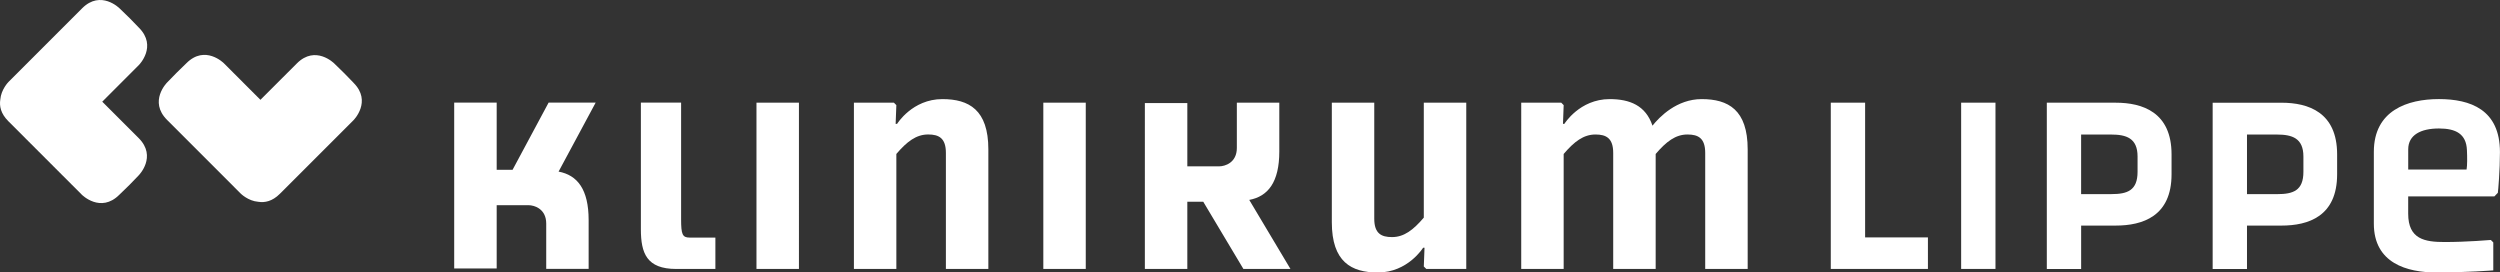
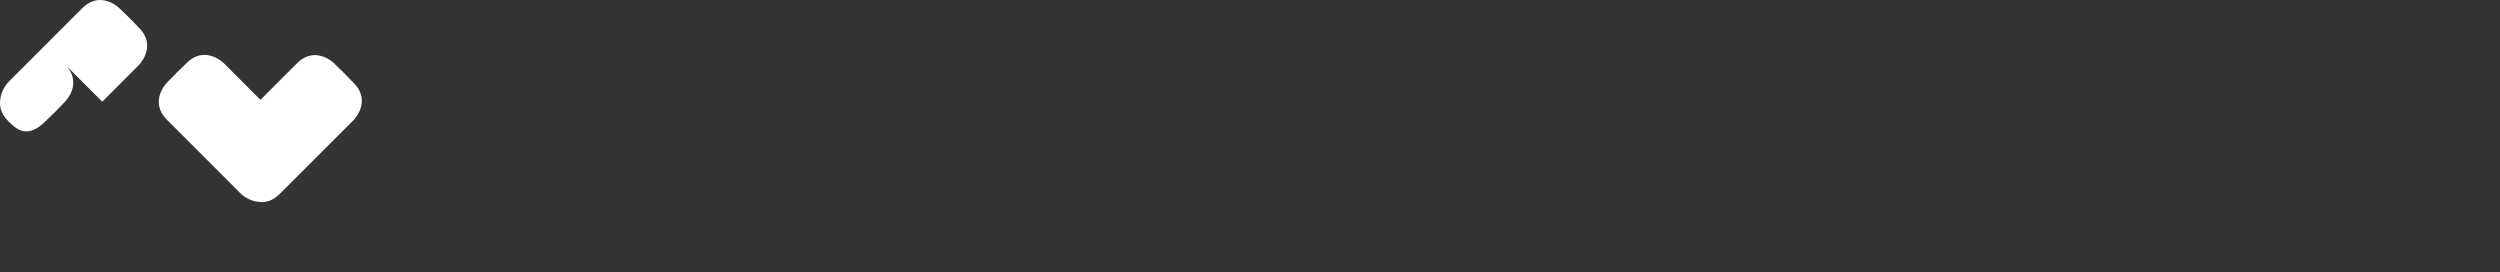
<svg xmlns="http://www.w3.org/2000/svg" id="svg18720" viewBox="0 0 1017.35 110.88">
  <rect x="0" y="0" width="1017.35" height="110.88" fill="#333333" stroke="none" />
  <defs>
    <style>.cls-1{fill:#fff;}</style>
  </defs>
-   <path id="path18596" class="cls-1" d="M692.48,40.33c10.8,0,18.72,4.33,18.72,20.45v48.66h-17.28v-47.22c0-6.04-2.88-7.49-7.21-7.49-4.89,0-8.63,2.89-12.95,7.93v46.78h-17.28v-47.22c0-6.04-2.89-7.49-7.2-7.49-4.9,0-8.65,2.89-12.96,7.93v46.78h-17.27V41.77h16.27l1,1.01-.28,7.63h.56s6.19-10.08,18.44-10.08c8.2,0,14.67,2.6,17.42,10.81,2.88-3.61,9.92-10.81,20.01-10.81M559.24,41.77v47.23c0,6.04,2.89,7.48,7.21,7.48,4.89,0,8.64-2.87,12.95-7.92v-46.78h17.28v67.66h-16.27l-1.01-1,.29-7.63h-.57s-6.19,10.08-18.43,10.08c-10.79,0-18.72-4.34-18.72-20.45v-48.66M222.28,109.41v-18.43c0-6.04-4.9-7.48-7.2-7.48h-12.96v25.74h-17.29V41.76h17.29v27.33h6.47l14.66-27.33h19.15l-15.09,28.07c7.62,1.43,12.23,7.19,12.23,19.72v19.86M520.6,41.77v19.87c0,12.53-4.62,18.29-12.23,19.71l16.76,28.08h-19.15l-16.33-27.34h-6.48v27.34h-17.28V41.95h17.28v25.74h12.96c2.31,0,7.19-1.44,7.19-7.49v-18.43M424.57,109.43h17.27V41.77h-17.27v67.66ZM384.92,109.43v-47.22c0-6.04-2.88-7.49-7.2-7.49-4.89,0-8.64,2.89-12.96,7.93v46.78h-17.27V41.77h16.26l1.01,1.01-.29,7.63h.59s6.18-10.08,18.42-10.08c10.8,0,18.72,4.33,18.72,20.45v48.66M307.84,109.43h17.28V41.77h-17.28v67.66ZM260.8,41.76h16.37v47.48c0,6.07.52,7.44,3.43,7.44h10.52v12.77s-8.48,0-15.94,0c-12,0-14.38-6.39-14.38-16.14" />
-   <path id="path18604" class="cls-1" d="M926.7,79c6.48,0,10.65-1.44,10.65-9.08v-6.23c0-7.49-4.61-8.94-10.79-8.94h-12.17v24.24h12.31ZM914.39,91.8v17.66h-13.97V41.8h28c10.94,0,22.65,3.89,22.65,21.02v8.11c0,17.12-11.71,20.87-22.65,20.87M980,60.77v8.21h23.75c.29-1.73.28-4.79.14-7.95-.29-6.5-4.46-8.75-11.37-8.75-7.33,0-12.52,2.59-12.52,8.49M1015.05,79.93h-35.06v7.05c0,10.36,6.75,11.51,14.83,11.51,9.07,0,18.8-.84,18.8-.84l1,1v11.38s-11.17.85-23.12.85-25.49-3.75-25.49-19.86v-29.24c0-16.84,13.68-21.46,26.49-21.46s24.83,4.28,24.83,21.57c0,7.35-.72,15.73-.86,16.58M798.07,109.43h13.97V41.77h-13.97v67.66ZM784.55,109.43h-39.53V41.77h13.97v54.85h25.56M859.21,78.99c6.48,0,10.65-1.45,10.65-9.08v-6.23c0-7.49-4.61-8.93-10.79-8.93h-12.18v24.24s12.32,0,12.32,0ZM846.9,91.8v17.66h-13.97V41.79h28.01c10.95,0,22.75,3.89,22.75,21.02v8.12c0,17.12-11.8,20.87-22.75,20.87" />
  <path id="path18610" class="cls-1" d="M143.88,33.7l-3.71-3.82-4.17-4.07s-7.6-7.61-15.2,0l-14.82,14.81-14.91-14.91s-7.6-7.6-15.2,0l-4.01,3.91-3.87,3.97s-7.61,7.6,0,15.21l29.96,29.97s3.02,3.03,7.17,3.35c2.58.41,5.67-.14,8.78-3.26l29.97-29.96s7.6-7.61,0-15.2" />
-   <path id="path18612" class="cls-1" d="M41.61,41.38l14.91-14.92s7.6-7.6,0-15.2l-3.78-3.9-4.11-3.98s-7.61-7.61-15.21,0L3.45,33.35S.44,36.39.12,40.53c-.41,2.6.15,5.67,3.25,8.77l29.97,29.97s7.59,7.59,15.2,0l4.17-4.05,3.71-3.84s7.61-7.6,0-15.2" />
+   <path id="path18612" class="cls-1" d="M41.61,41.38l14.91-14.92s7.6-7.6,0-15.2l-3.78-3.9-4.11-3.98s-7.61-7.61-15.21,0L3.45,33.35S.44,36.39.12,40.53c-.41,2.6.15,5.67,3.25,8.77s7.59,7.59,15.2,0l4.17-4.05,3.71-3.84s7.61-7.6,0-15.2" />
</svg>